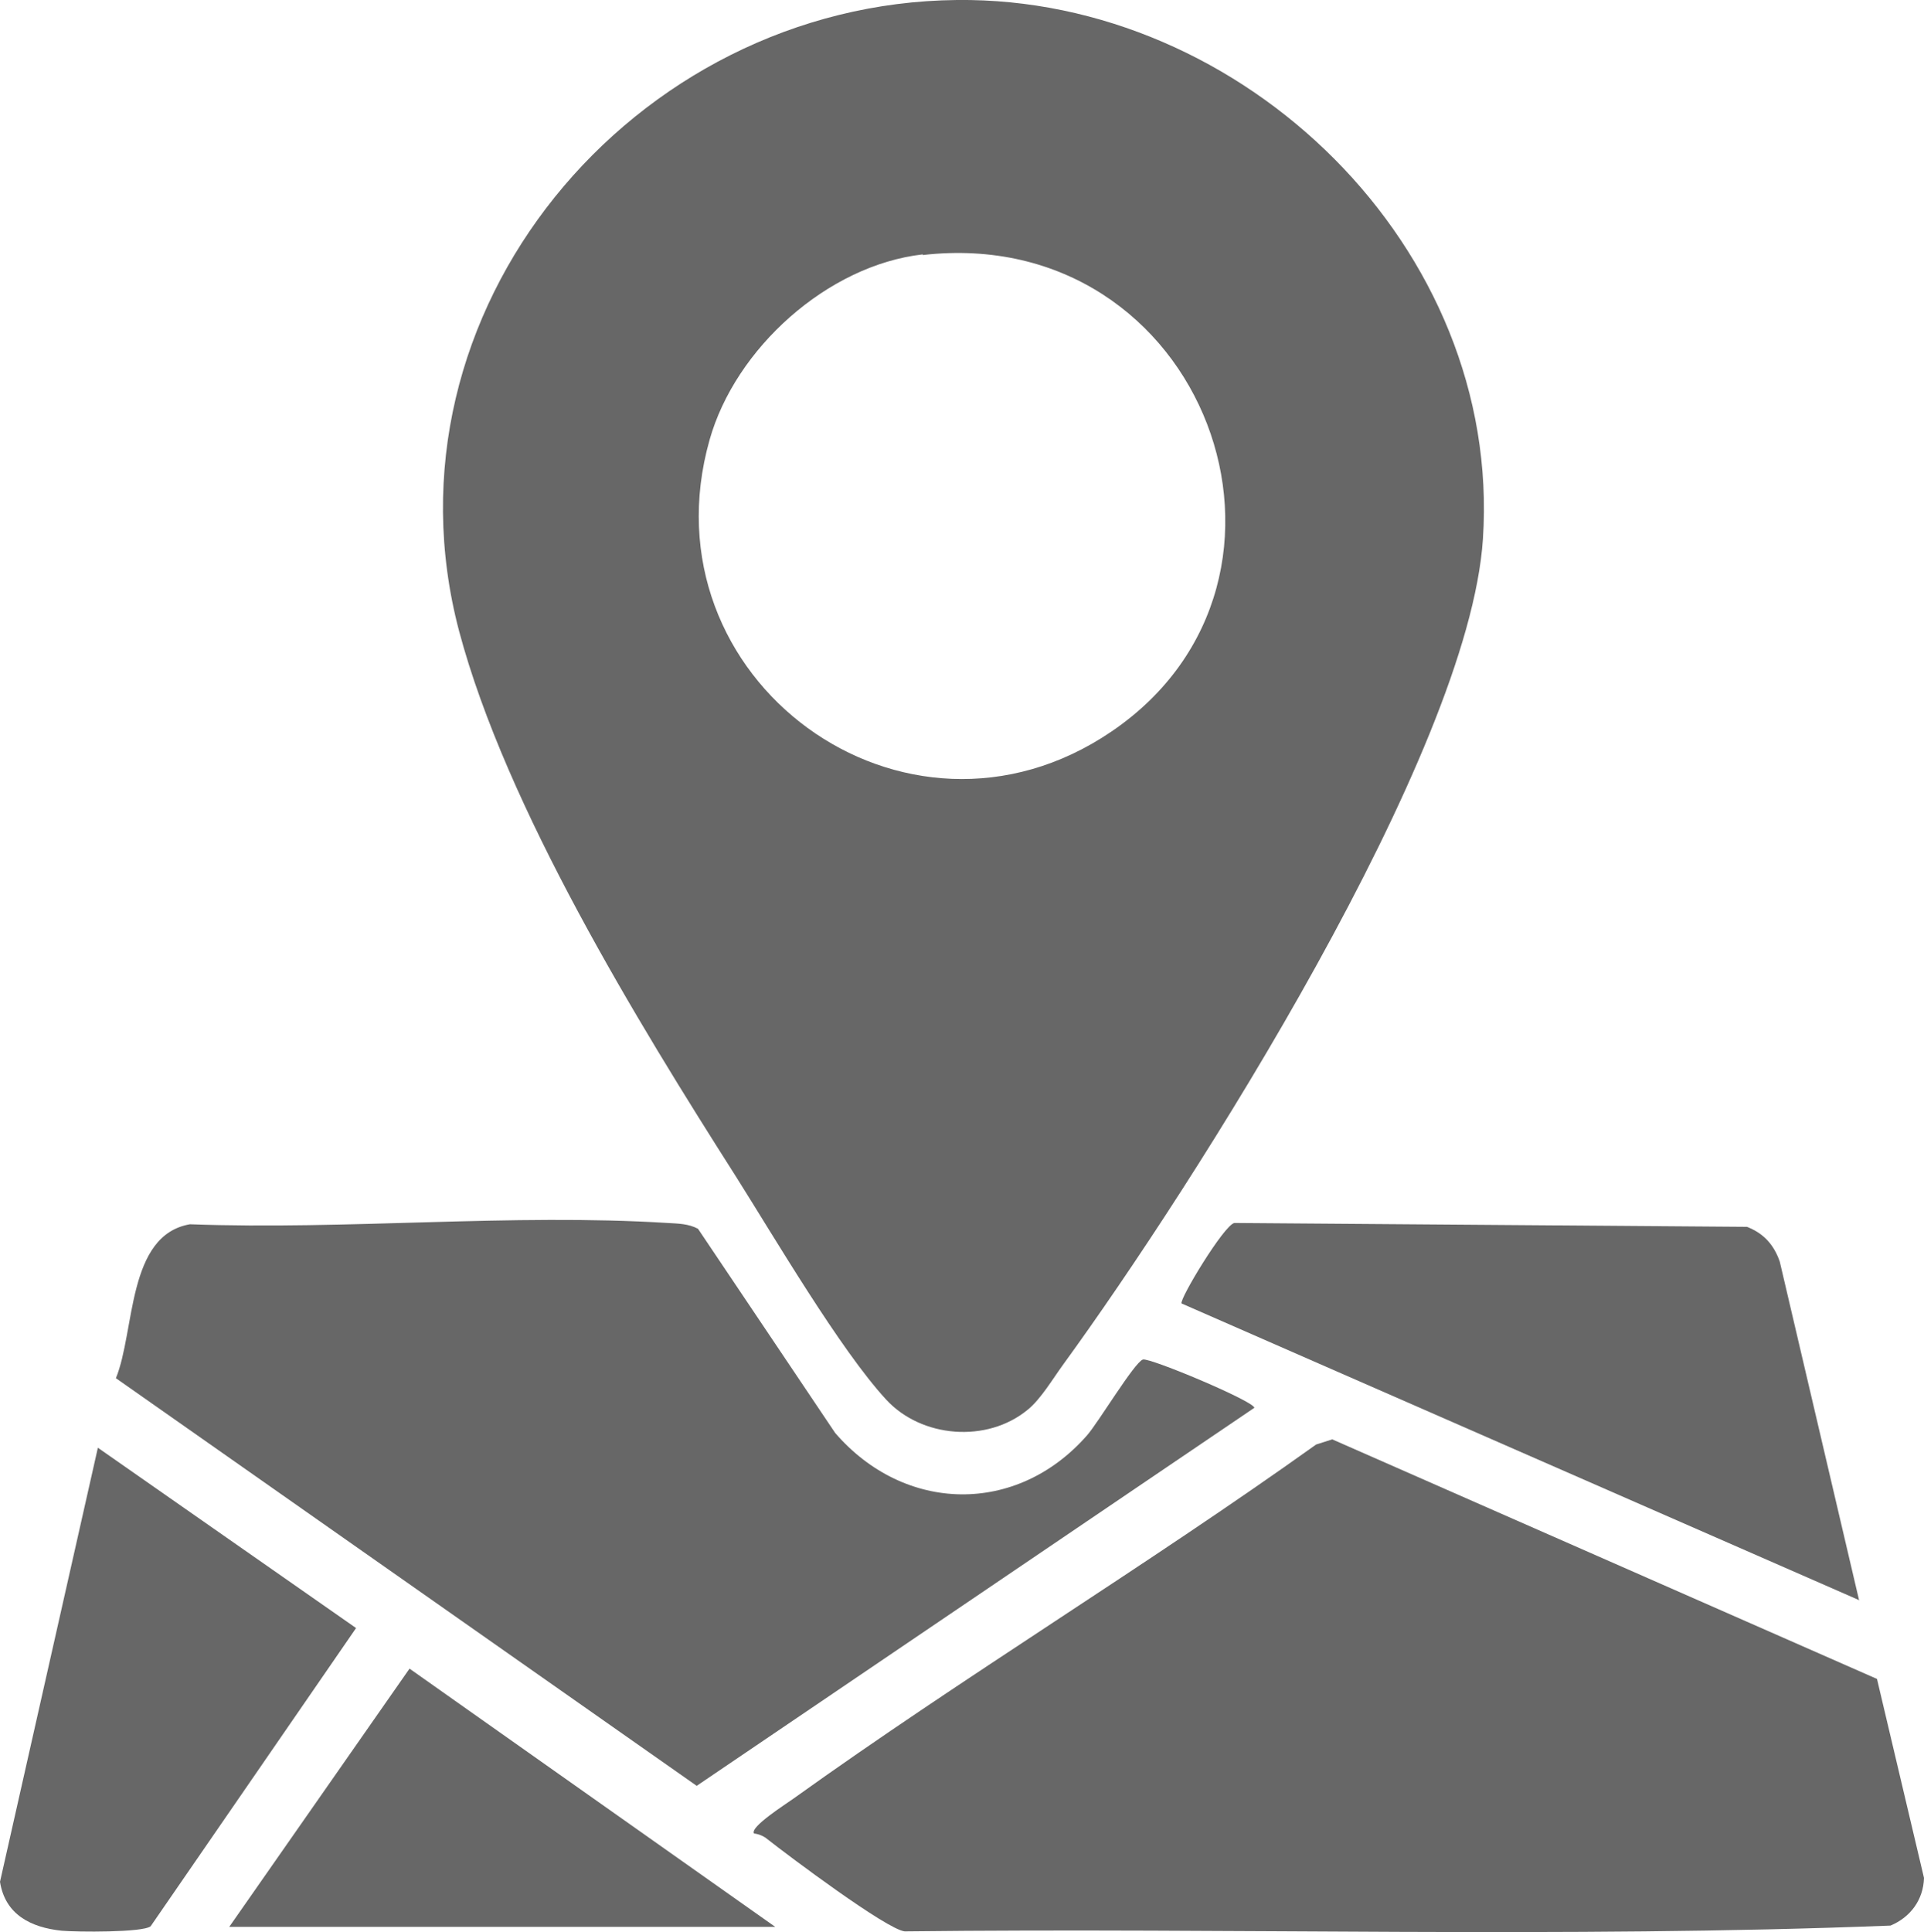
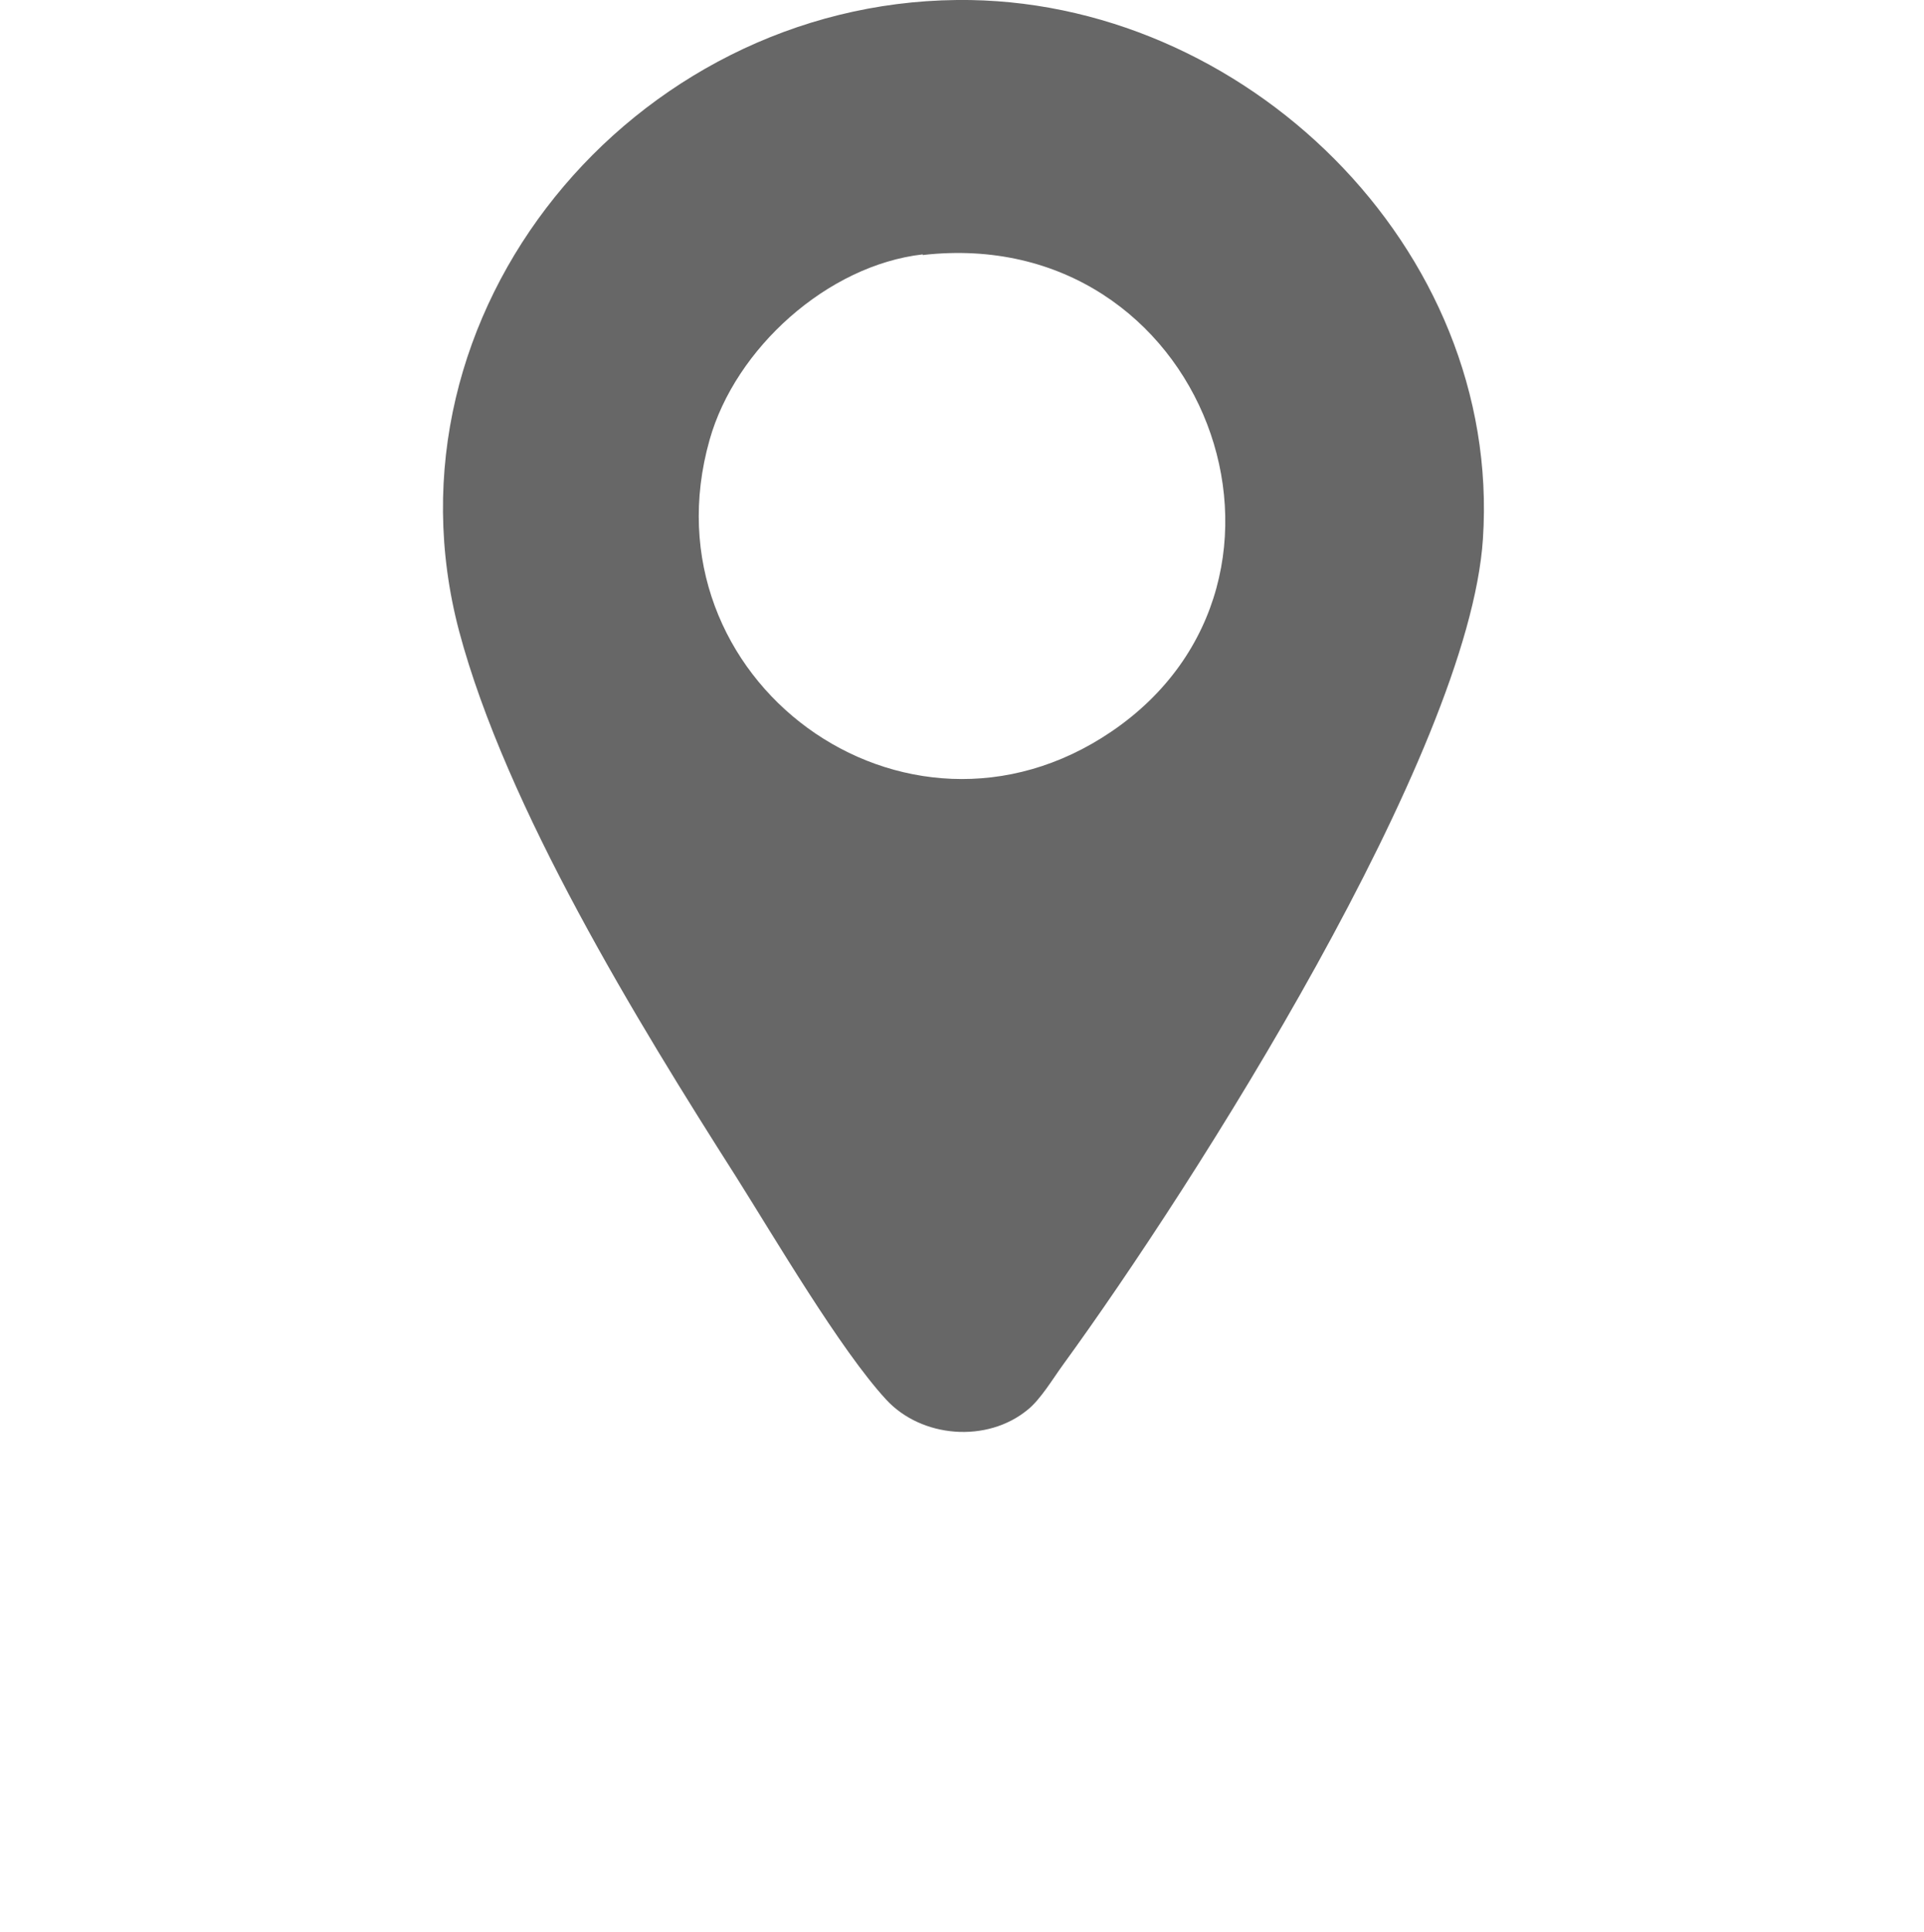
<svg xmlns="http://www.w3.org/2000/svg" id="Layer_1" data-name="Layer 1" viewBox="0 0 29.88 30">
  <defs>
    <style>
      .cls-1 {
        fill: #676767;
      }
    </style>
  </defs>
  <path class="cls-1" d="M14.86,0c4.45-.05,8.47,3.85,8.17,8.37-.22,3.33-4.49,10.03-6.52,12.82-.16.22-.35.54-.55.7-.63.52-1.65.44-2.2-.16-.71-.77-1.73-2.51-2.33-3.46-1.53-2.4-3.57-5.73-4.3-8.47C5.82,4.84,9.83.05,14.86,0ZM14.33,3.95c-1.48.17-2.91,1.46-3.31,2.88-1.05,3.71,3.03,6.71,6.24,4.53,3.49-2.37,1.45-7.9-2.93-7.4Z" />
-   <path class="cls-1" d="M11.71,28.47c-.07-.1.5-.46.61-.54,2.65-1.9,5.46-3.6,8.12-5.5l.25-.08,8.46,3.72.73,3.09c-.01.34-.21.61-.52.74-5.08.2-10.21.03-15.31.09-.28-.03-1.8-1.17-2.13-1.43-.06-.05-.13-.08-.21-.09Z" />
-   <path class="cls-1" d="M10.84,19.08l2.13,3.17c1.08,1.25,2.82,1.28,3.91.04.17-.19.74-1.14.87-1.18.11-.03,1.73.65,1.73.75l-8.66,5.87L1.8,21.4c.3-.73.17-2.22,1.15-2.39,2.43.09,5.01-.17,7.42-.02.16.01.32.01.47.09Z" />
-   <path class="cls-1" d="M28.88,24.85l-10.53-4.61c-.04-.06.66-1.22.82-1.25l7.96.06c.26.1.42.28.51.54l1.23,5.25Z" />
-   <path class="cls-1" d="M1.52,22.48l4.01,2.8-3.19,4.63c-.12.1-1.15.09-1.38.07-.48-.05-.88-.25-.96-.76l1.52-6.74Z" />
-   <polygon class="cls-1" points="12.04 29.92 3.56 29.92 6.36 25.91 12.04 29.92" />
</svg>